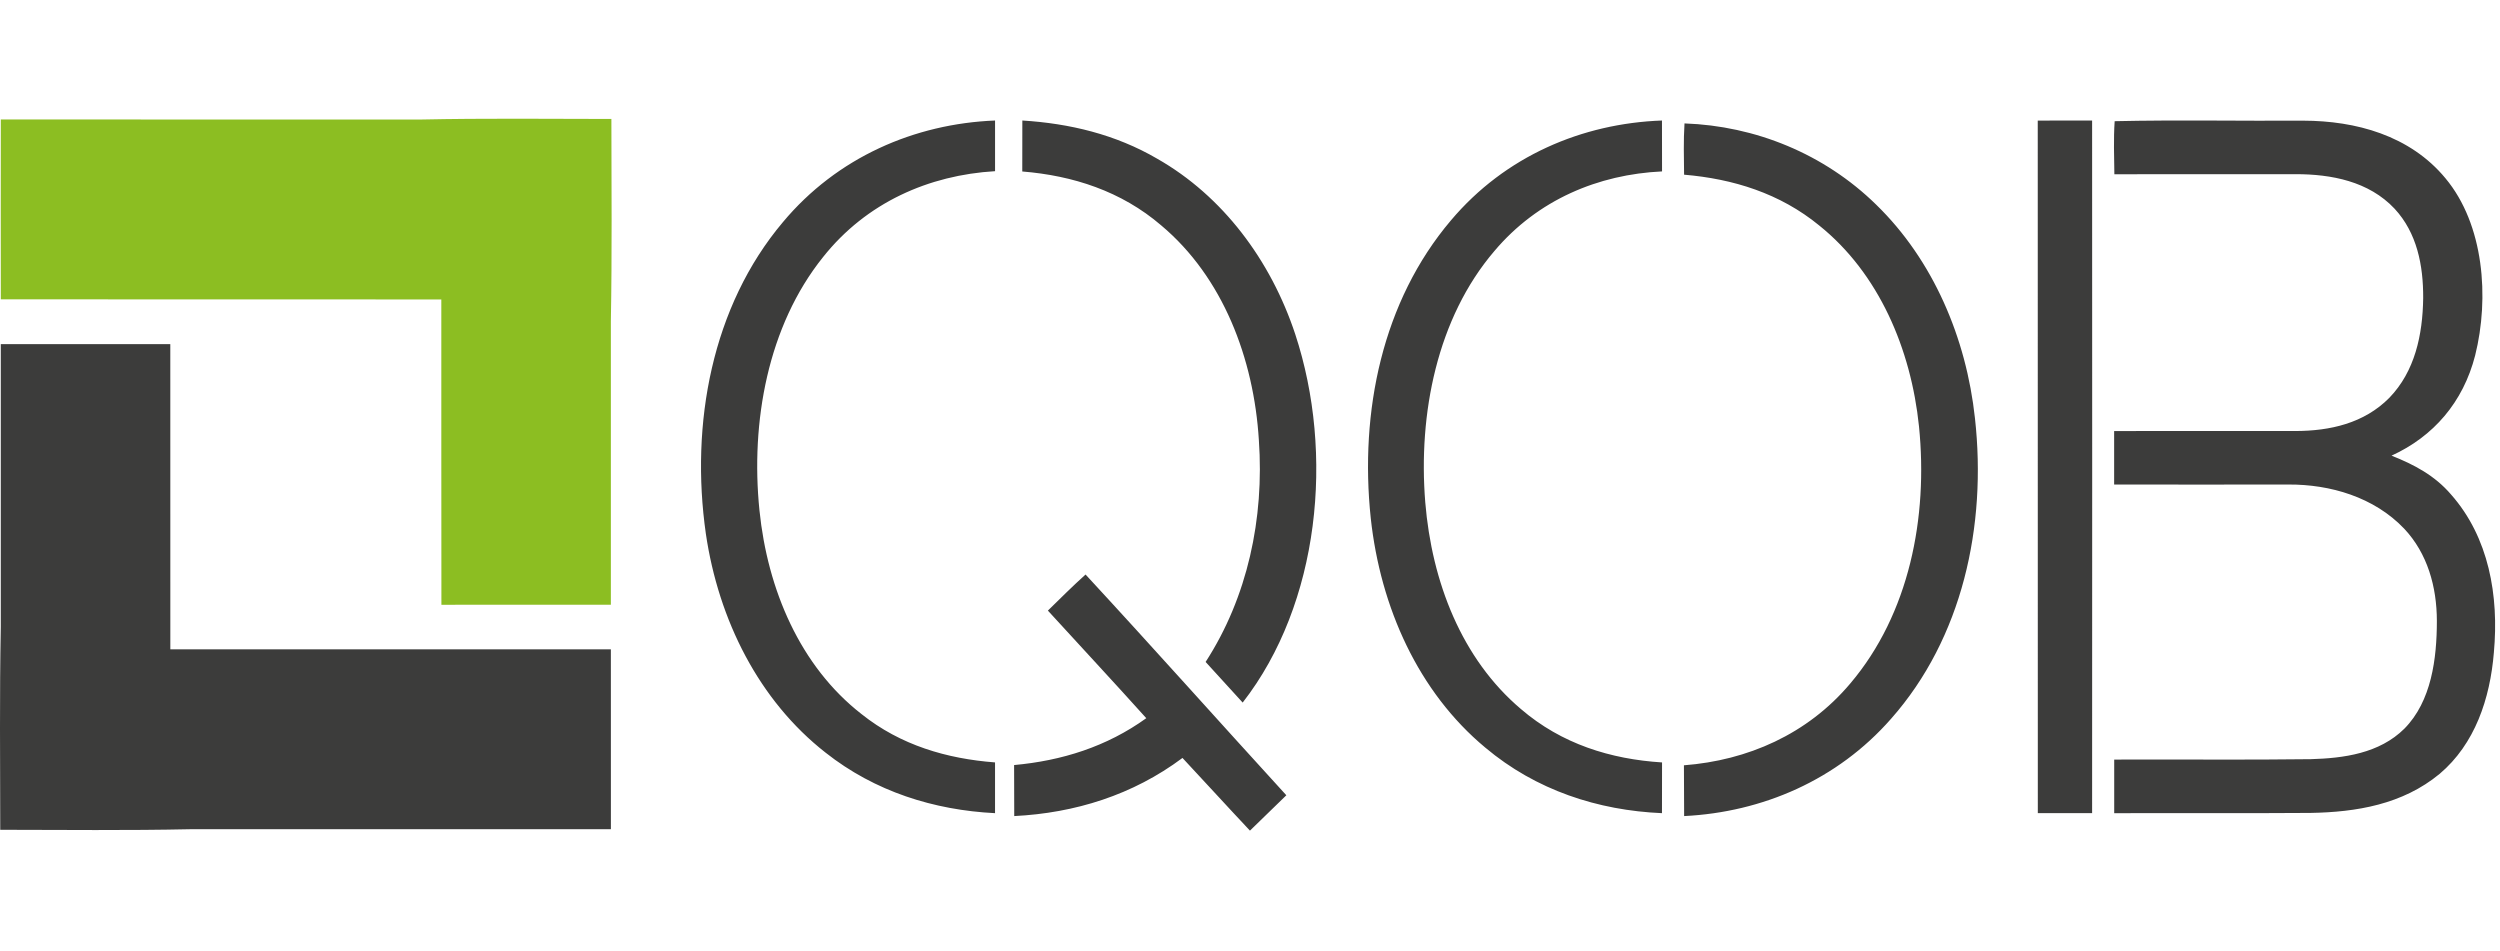
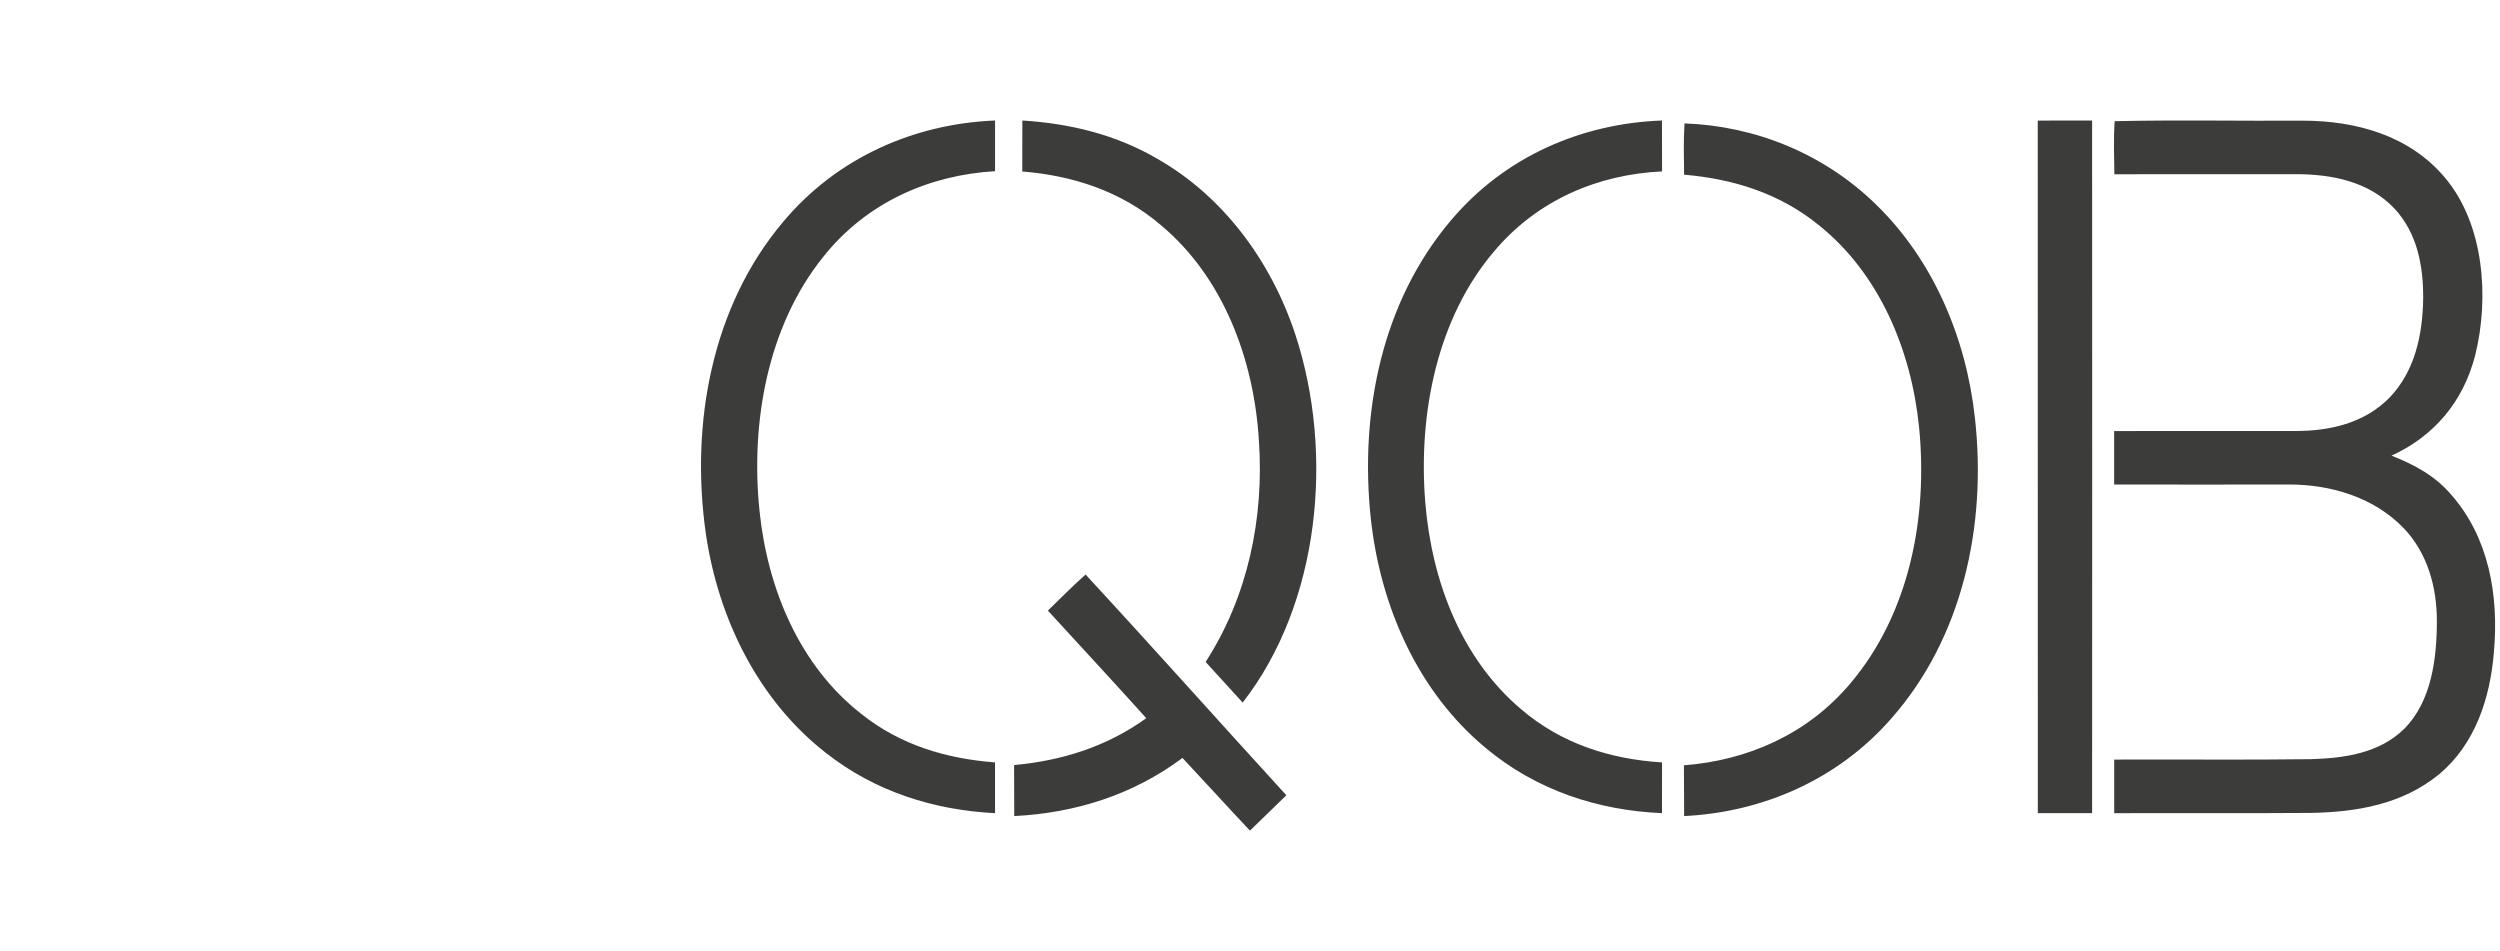
<svg xmlns="http://www.w3.org/2000/svg" width="142" height="54" viewBox="0 0 142 54" fill="none">
-   <path d="M34.727 6.757C34.731 10.588 34.767 14.425 34.697 18.255C34.7 23.619 34.7 28.985 34.697 34.349C31.489 34.354 28.28 34.351 25.072 34.351C25.062 28.57 25.07 22.789 25.067 17.009C16.727 17.001 8.386 17.009 0.046 17.003C0.042 13.598 0.04 10.193 0.046 6.787C8.001 6.787 15.956 6.783 23.912 6.789C27.515 6.713 31.122 6.752 34.727 6.757Z" fill="#8CBE22" />
-   <path d="M0.045 19.547C3.254 19.546 6.464 19.546 9.673 19.547C9.676 25.325 9.673 31.103 9.675 36.881C18.015 36.884 26.357 36.88 34.697 36.883C34.7 40.288 34.697 43.693 34.699 47.099C26.749 47.102 18.799 47.1 10.85 47.099C7.239 47.178 3.625 47.136 0.014 47.132C0.009 43.293 -0.028 39.45 0.045 35.612C0.041 30.258 0.043 24.901 0.045 19.547Z" fill="#3C3C3B" />
  <path d="M95.68 7.01C99.692 7.149 103.613 8.73 106.569 11.627C109.796 14.766 111.684 19.183 112.178 23.759C112.857 29.881 111.457 36.253 107.413 40.826C104.364 44.304 100.101 46.135 95.659 46.353L95.647 43.469C99.257 43.192 102.66 41.714 105.098 38.82C108.446 34.869 109.521 29.394 108.999 24.219C108.547 19.826 106.717 15.525 103.335 12.81C101.104 10.98 98.439 10.158 95.656 9.922C95.647 8.953 95.617 7.974 95.68 7.01ZM118.832 6.845C118.84 19.959 118.836 33.072 118.832 46.185C117.806 46.189 116.775 46.189 115.748 46.185C115.744 33.076 115.748 19.963 115.744 6.849C116.775 6.845 117.802 6.845 118.832 6.845ZM120.113 6.884C123.678 6.803 127.265 6.876 130.834 6.854C133.798 6.862 136.876 7.68 138.901 10.125C141.097 12.758 141.404 16.915 140.589 20.187C139.905 22.855 138.216 24.795 135.839 25.881C137.116 26.386 138.296 27.007 139.224 28.093C141.366 30.521 141.946 33.833 141.652 37.06C141.437 39.693 140.572 42.263 138.574 43.953C136.466 45.696 133.836 46.13 131.237 46.174C127.521 46.201 123.804 46.179 120.087 46.188C120.083 45.173 120.083 44.159 120.087 43.144C123.809 43.126 127.533 43.171 131.254 43.121C133.114 43.068 135.147 42.8 136.57 41.387C138.107 39.832 138.414 37.413 138.414 35.264C138.41 33.319 137.877 31.437 136.567 30.038C134.849 28.228 132.35 27.509 129.982 27.521C126.681 27.521 123.384 27.53 120.083 27.521V24.486C123.523 24.469 126.966 24.491 130.405 24.482C132.333 24.474 134.273 24.053 135.714 22.596C137.167 21.094 137.608 19.024 137.637 16.932C137.645 15.065 137.285 13.227 136.012 11.854C134.546 10.291 132.404 9.893 130.405 9.893C126.971 9.893 123.531 9.897 120.096 9.897C120.083 8.896 120.045 7.885 120.113 6.884ZM56.519 6.845V9.723C52.765 9.946 49.212 11.499 46.748 14.604C43.609 18.518 42.627 23.966 43.137 28.986C43.596 33.493 45.445 37.843 48.936 40.561C51.157 42.332 53.783 43.096 56.518 43.305V46.188C53.053 46.014 49.696 44.965 46.89 42.748C43.108 39.789 40.815 35.22 40.093 30.321C39.199 24.069 40.435 17.402 44.468 12.619C47.541 8.938 51.946 7.028 56.519 6.845ZM58.069 6.845C60.751 7.011 63.361 7.633 65.73 9.015C69.441 11.127 72.178 14.774 73.571 18.988C75.802 25.768 74.964 34.282 70.584 39.906C69.879 39.14 69.177 38.37 68.479 37.598C70.864 33.915 71.814 29.445 71.504 25.006C71.219 20.353 69.454 15.736 65.96 12.805C63.688 10.854 60.935 9.973 58.065 9.74C58.065 8.778 58.065 7.812 58.069 6.845ZM94.4 6.845C94.404 7.809 94.404 8.773 94.404 9.736C90.786 9.906 87.341 11.343 84.88 14.26C81.627 18.066 80.548 23.501 80.955 28.533C81.327 33.044 83.017 37.42 86.387 40.272C88.694 42.257 91.487 43.123 94.404 43.306C94.404 44.265 94.404 45.229 94.4 46.188C90.769 46.032 87.246 44.889 84.362 42.462C80.564 39.303 78.41 34.503 77.859 29.435C77.219 23.362 78.518 17.107 82.415 12.515C85.495 8.866 89.864 7.01 94.4 6.845ZM61.66 32.633C65.493 36.78 69.254 41.002 73.064 45.171C72.376 45.842 71.688 46.508 70.997 47.18C69.709 45.811 68.448 44.424 67.165 43.051C64.341 45.162 61.049 46.18 57.609 46.353C57.605 45.389 57.605 44.42 57.601 43.455C60.302 43.21 62.859 42.415 65.109 40.793C63.264 38.74 61.382 36.721 59.52 34.682C60.225 33.993 60.931 33.286 61.66 32.633Z" fill="#3C3C3B" />
</svg>